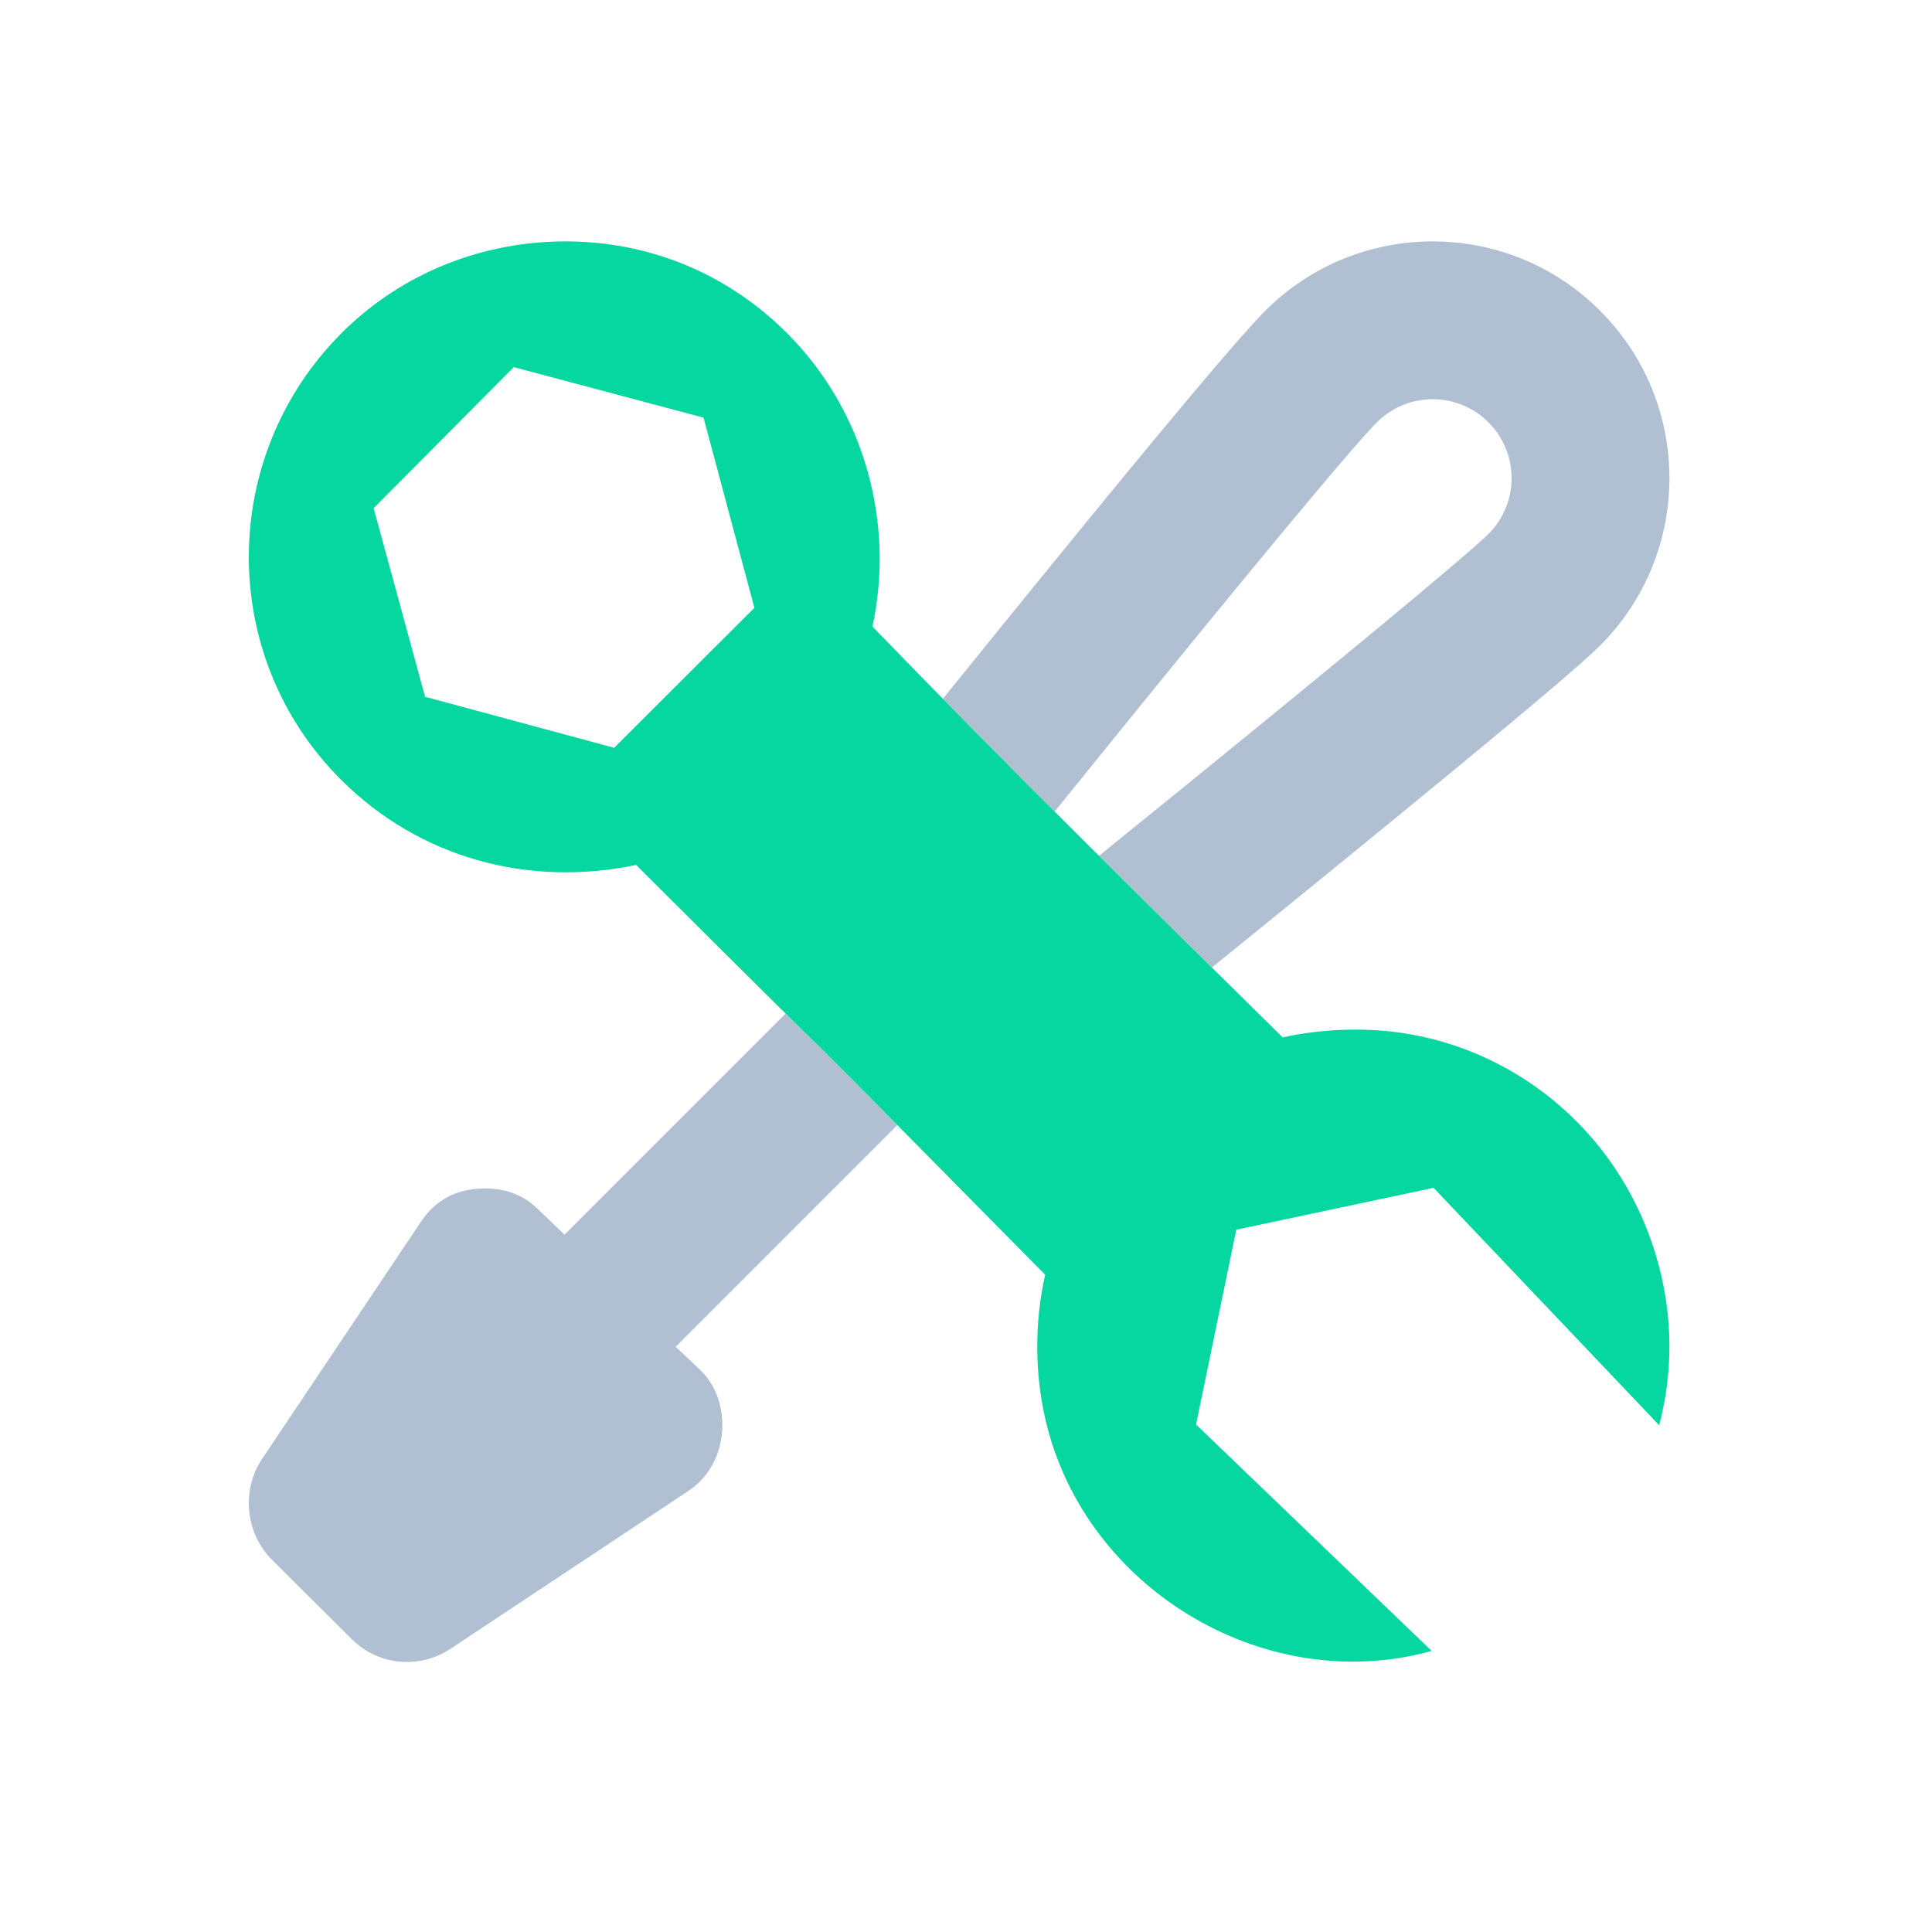
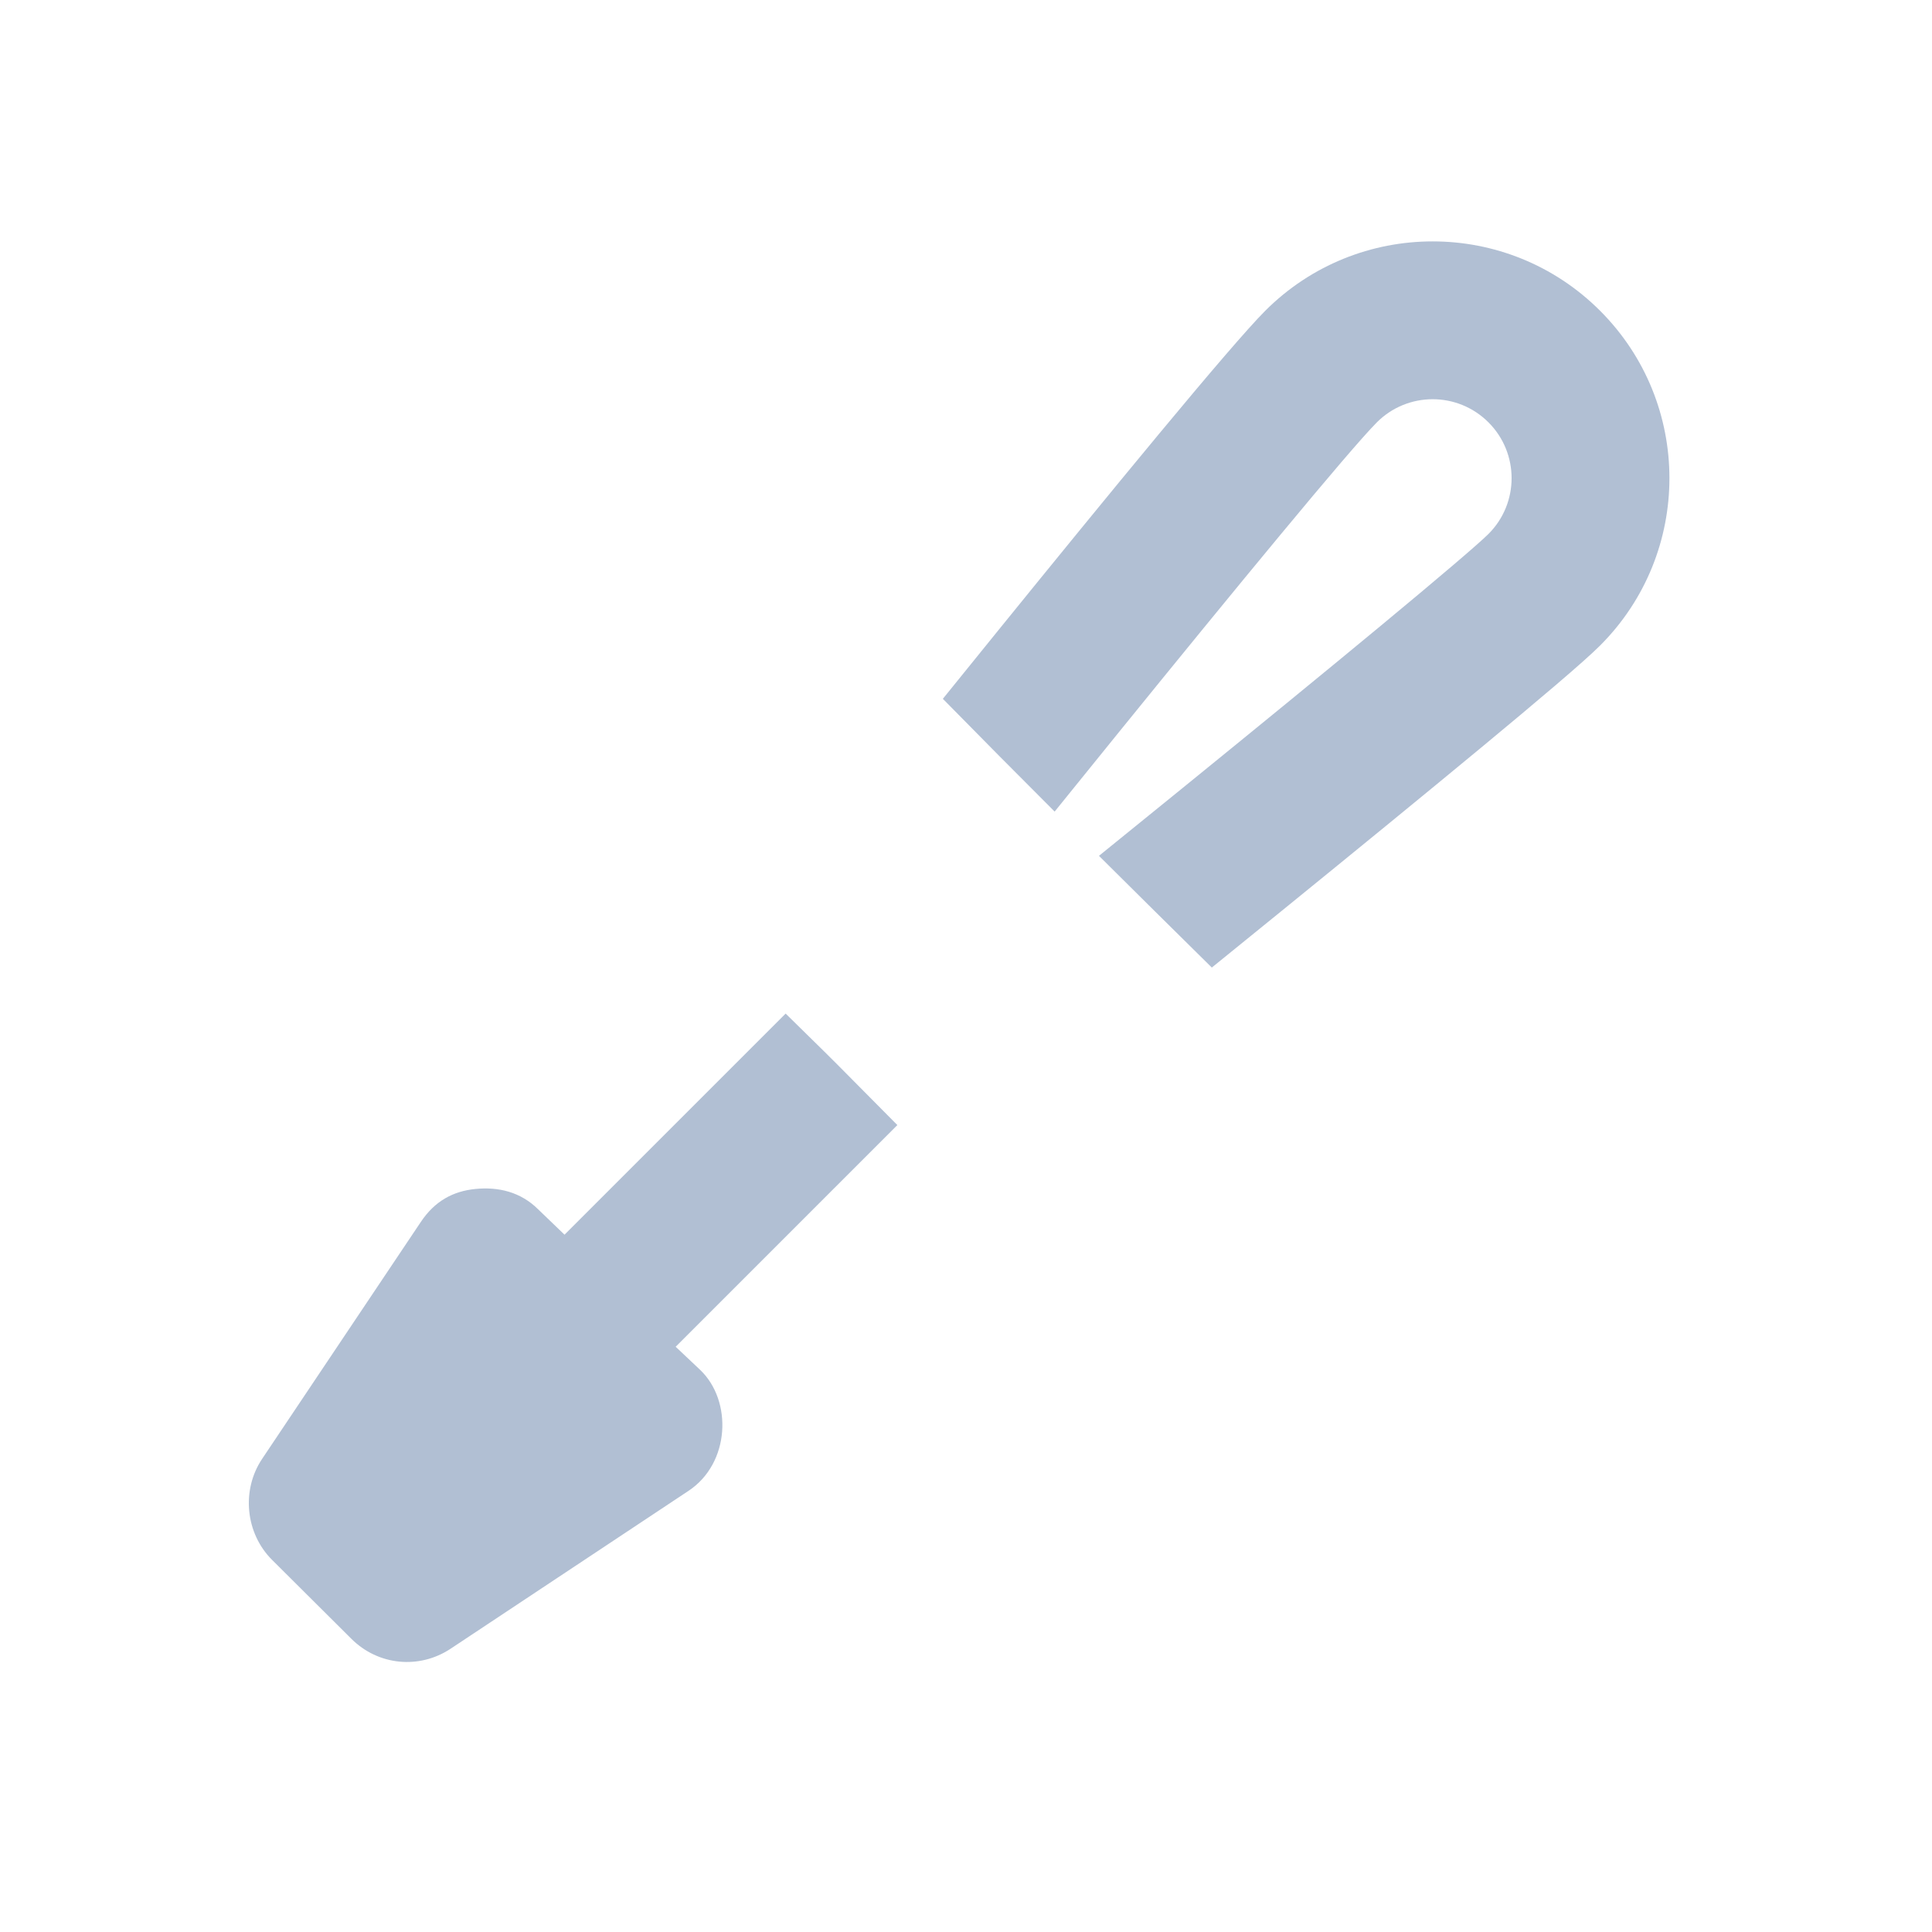
<svg xmlns="http://www.w3.org/2000/svg" width="51" height="51" viewBox="0 0 51 51" fill="none">
  <path fill-rule="evenodd" clip-rule="evenodd" d="M20.739 26.756L14.902 32.593L14.896 32.587L14.208 31.925C13.741 31.46 13.152 31.327 12.556 31.385C11.957 31.443 11.475 31.708 11.109 32.256L10.357 33.378C9.234 35.054 7.319 37.912 6.921 38.508C6.366 39.334 6.477 40.476 7.183 41.178L9.277 43.262C9.982 43.964 11.063 44.073 11.894 43.523L18.176 39.354C19.275 38.625 19.338 36.977 18.483 36.162L17.836 35.551L23.688 29.699C22.03 28.022 21.872 27.867 21.422 27.427C21.259 27.268 21.06 27.073 20.739 26.756ZM31.989 25.541C32.591 25.053 33.215 24.547 33.844 24.036C35.692 22.535 37.586 20.988 39.106 19.729C40.575 18.512 41.81 17.47 42.238 17.041C44.679 14.601 44.679 10.643 42.238 8.203C39.797 5.762 35.84 5.762 33.4 8.203C32.486 9.116 29.217 13.105 26.305 16.697C25.824 17.29 25.348 17.878 24.889 18.447C25.867 19.444 26.852 20.436 27.84 21.424C28.386 20.747 28.96 20.038 29.541 19.321C32.561 15.597 35.632 11.863 36.346 11.149C37.159 10.335 38.478 10.335 39.292 11.149C40.106 11.963 40.106 13.282 39.292 14.095C39.039 14.348 38.002 15.232 36.447 16.52C34.943 17.766 33.061 19.304 31.217 20.802C30.465 21.413 29.72 22.017 29.01 22.592C30.001 23.577 30.994 24.56 31.989 25.541Z" fill="#B1BFD3" />
-   <path d="M14.929 6.372C12.798 6.372 10.648 7.163 9.021 8.789C5.765 12.041 5.745 17.327 8.998 20.579C11.084 22.662 13.962 23.425 16.793 22.832C24.825 30.851 18.233 24.173 27.59 33.65C27.298 34.924 27.302 36.403 27.667 37.752C28.827 42.055 33.477 44.774 37.793 43.581L31.573 37.604L32.635 32.461L37.843 31.356L43.798 37.623C44.155 36.269 44.169 34.826 43.78 33.377C42.888 30.046 40.149 27.704 36.933 27.256C35.964 27.123 34.866 27.161 33.86 27.385C30.22 23.8 26.58 20.213 23.03 16.538C23.615 13.859 22.859 10.877 20.774 8.793C19.147 7.167 17.062 6.372 14.929 6.372ZM13.562 9.691L18.572 11.025L19.914 16.045L16.212 19.74L11.221 18.393L9.863 13.415L13.562 9.691Z" fill="#06D6A0" />
</svg>